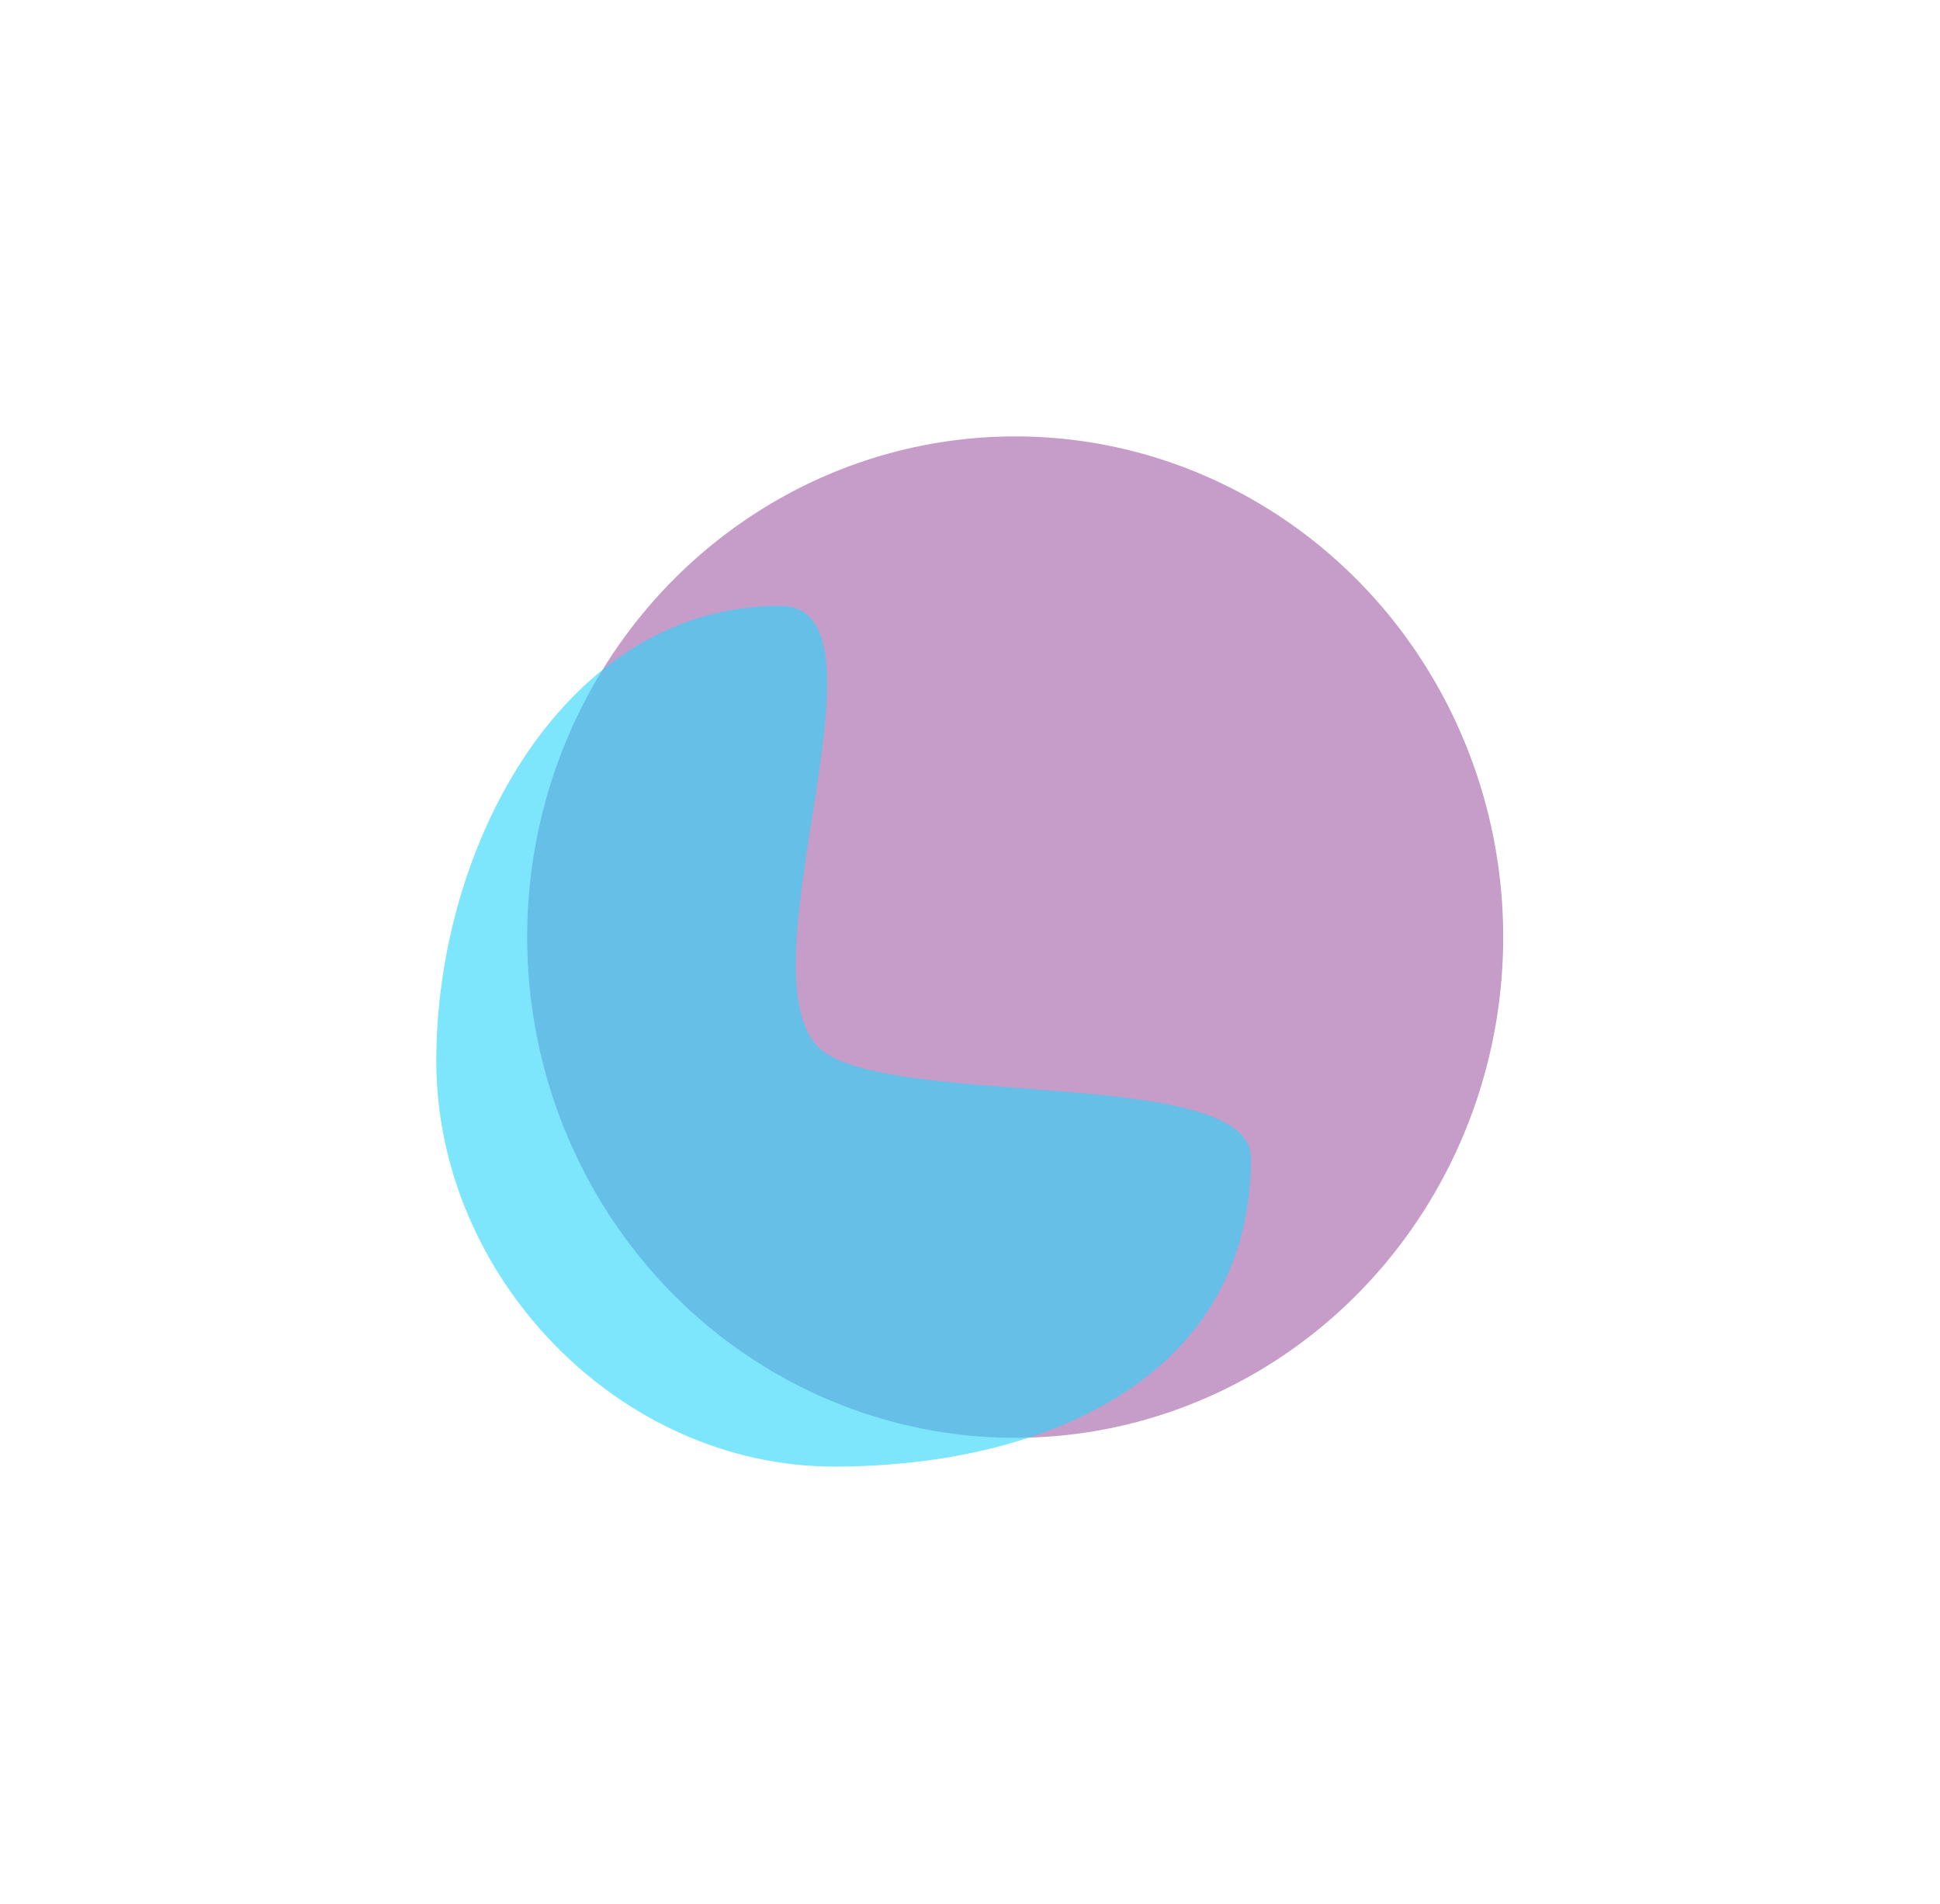
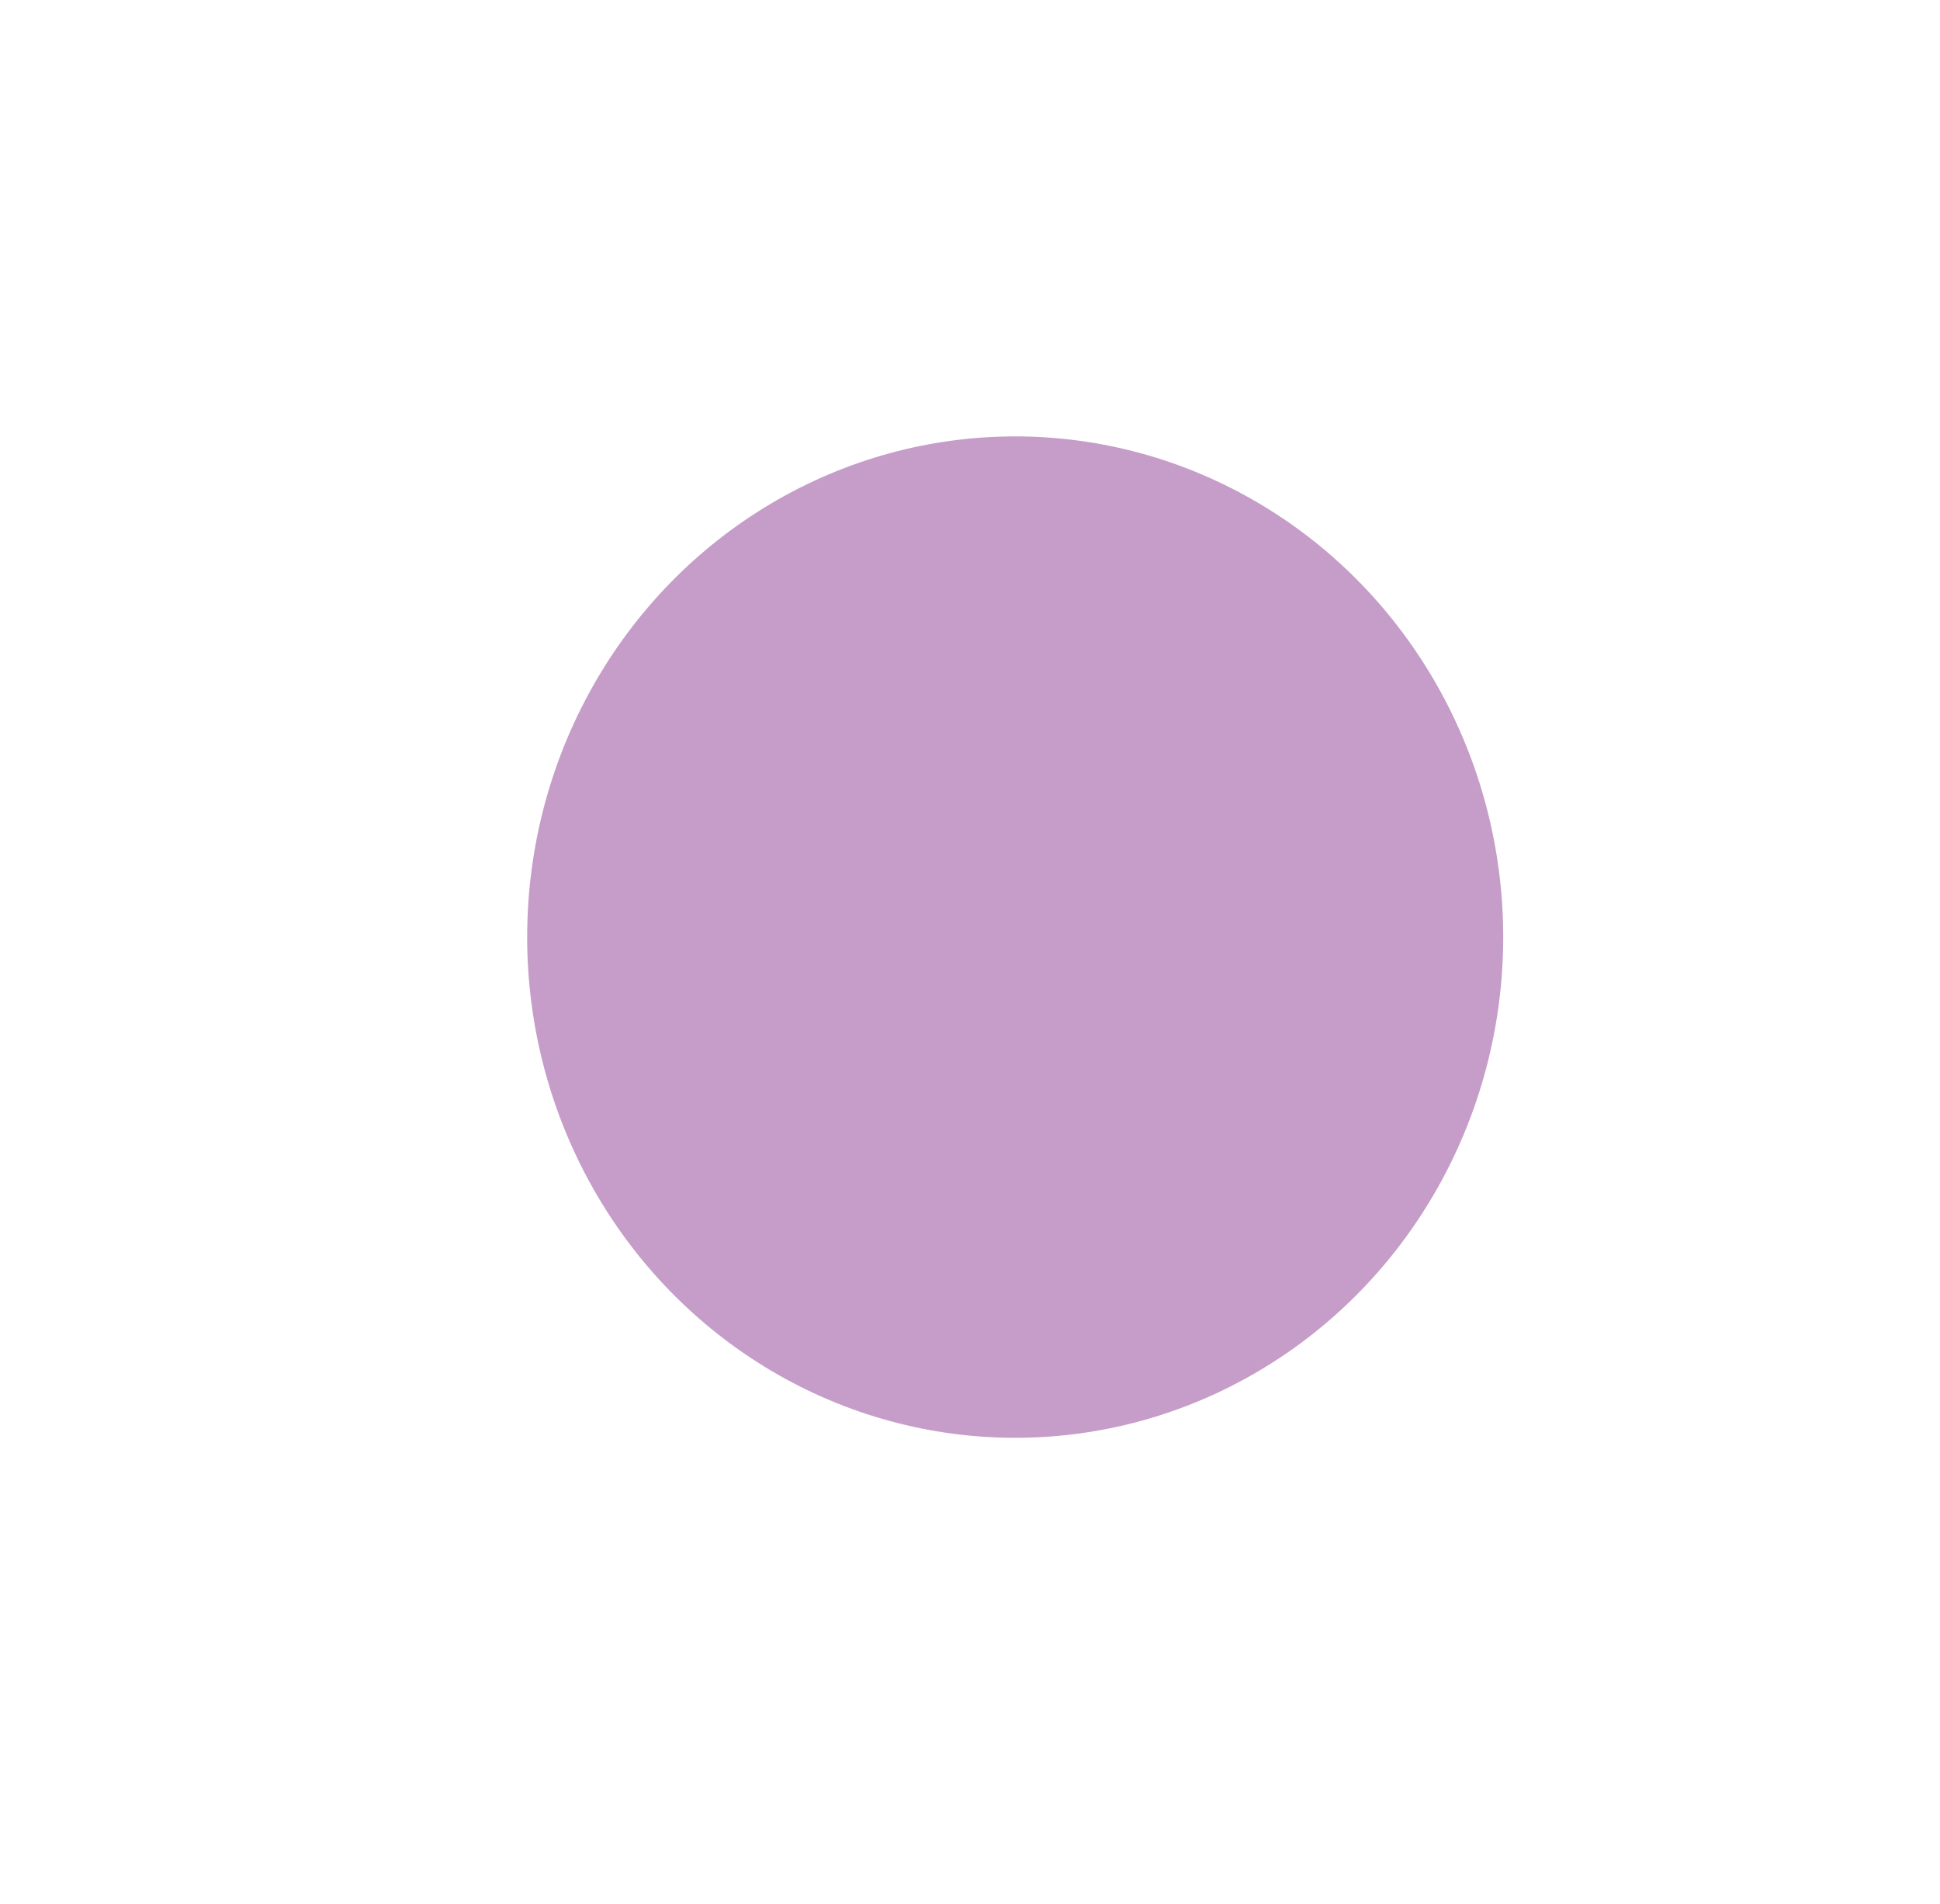
<svg xmlns="http://www.w3.org/2000/svg" width="2579" height="2530" viewBox="0 0 2579 2530" fill="none">
  <g filter="url(#filter0_f_705_434)">
    <ellipse cx="1349.58" cy="1245.46" rx="648.761" ry="665.457" fill="#B785BA" fill-opacity="0.8" />
  </g>
  <g filter="url(#filter1_f_705_434)">
-     <path d="M1663 1539.11C1663 1826.86 1393.96 1949.16 1108.72 1949.16C823.48 1949.16 580 1697.61 580 1409.87C580 1122.12 751.599 805.156 1036.84 805.156C1196.69 805.156 989.127 1272.38 1083.86 1387.43C1158.18 1477.68 1663 1412.62 1663 1539.11Z" fill="#27D5FC" fill-opacity="0.6" />
-   </g>
+     </g>
  <defs>
    <filter id="filter0_f_705_434" x="120.815" y="0" width="2457.52" height="2490.91" filterUnits="userSpaceOnUse" color-interpolation-filters="sRGB">
      <feFlood flood-opacity="0" result="BackgroundImageFix" />
      <feBlend mode="normal" in="SourceGraphic" in2="BackgroundImageFix" result="shape" />
      <feGaussianBlur stdDeviation="290" result="effect1_foregroundBlur_705_434" />
    </filter>
    <filter id="filter1_f_705_434" x="0" y="225.156" width="2243" height="2304" filterUnits="userSpaceOnUse" color-interpolation-filters="sRGB">
      <feFlood flood-opacity="0" result="BackgroundImageFix" />
      <feBlend mode="normal" in="SourceGraphic" in2="BackgroundImageFix" result="shape" />
      <feGaussianBlur stdDeviation="290" result="effect1_foregroundBlur_705_434" />
    </filter>
  </defs>
</svg>